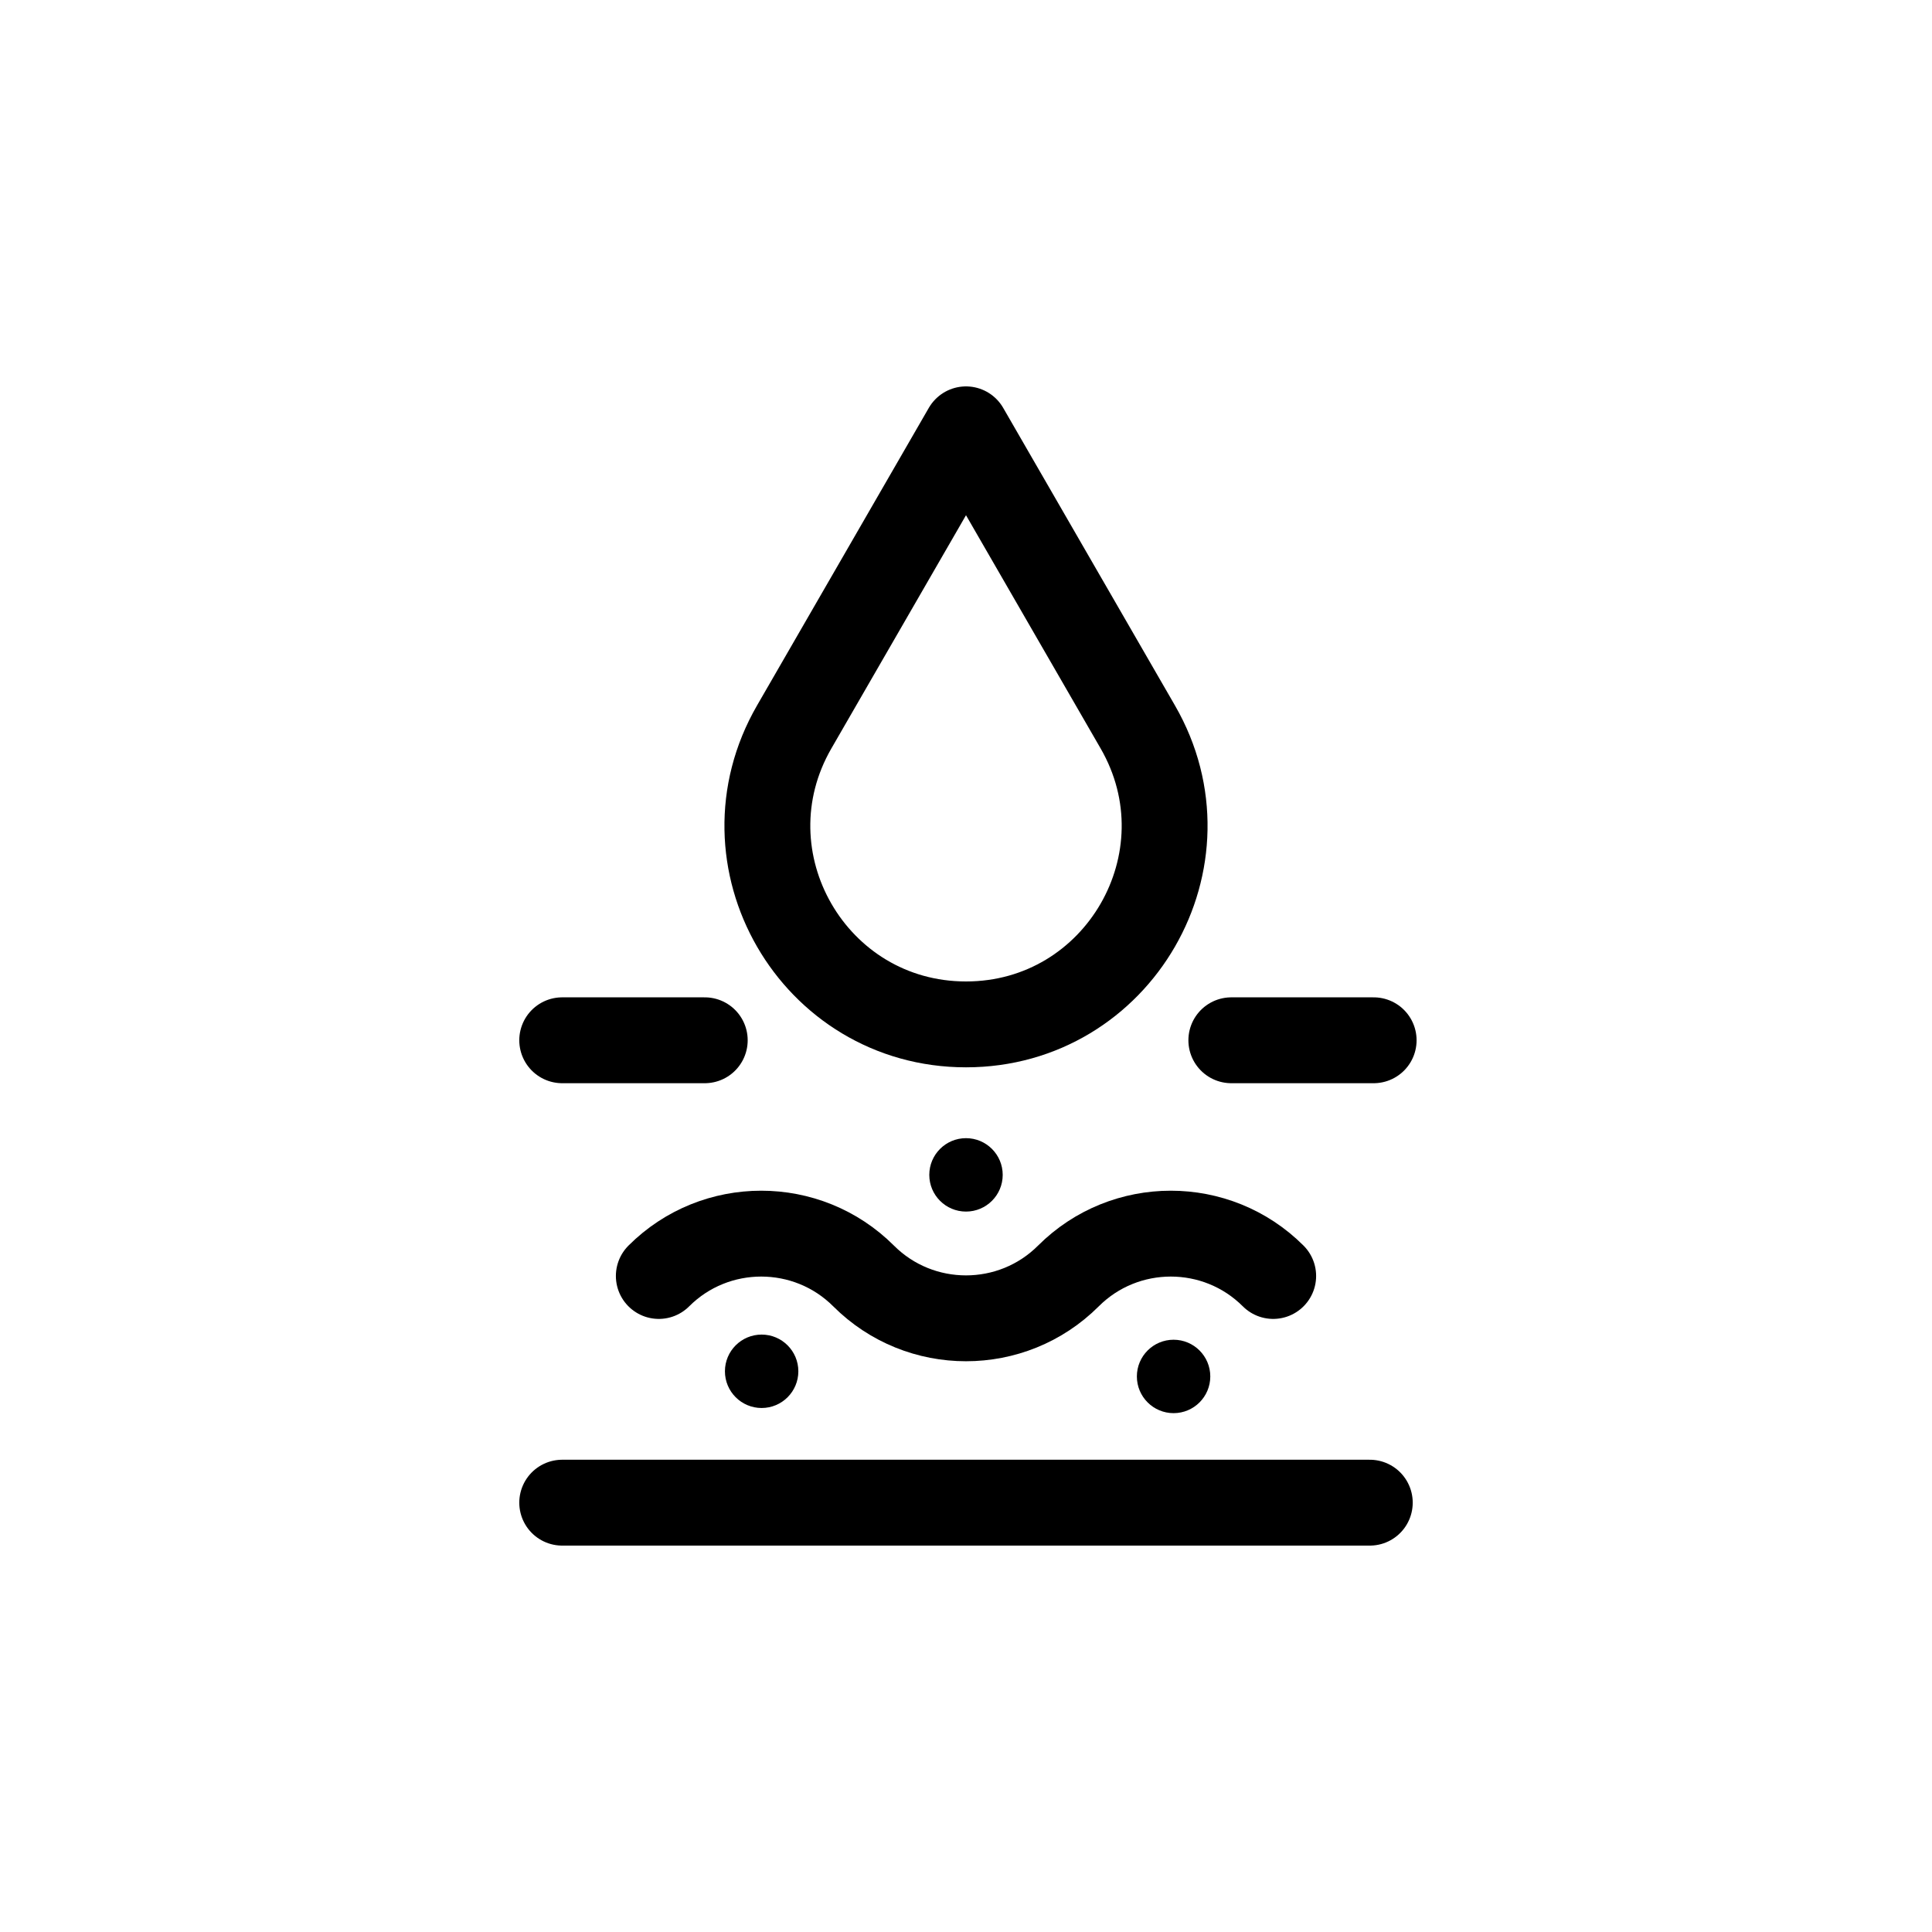
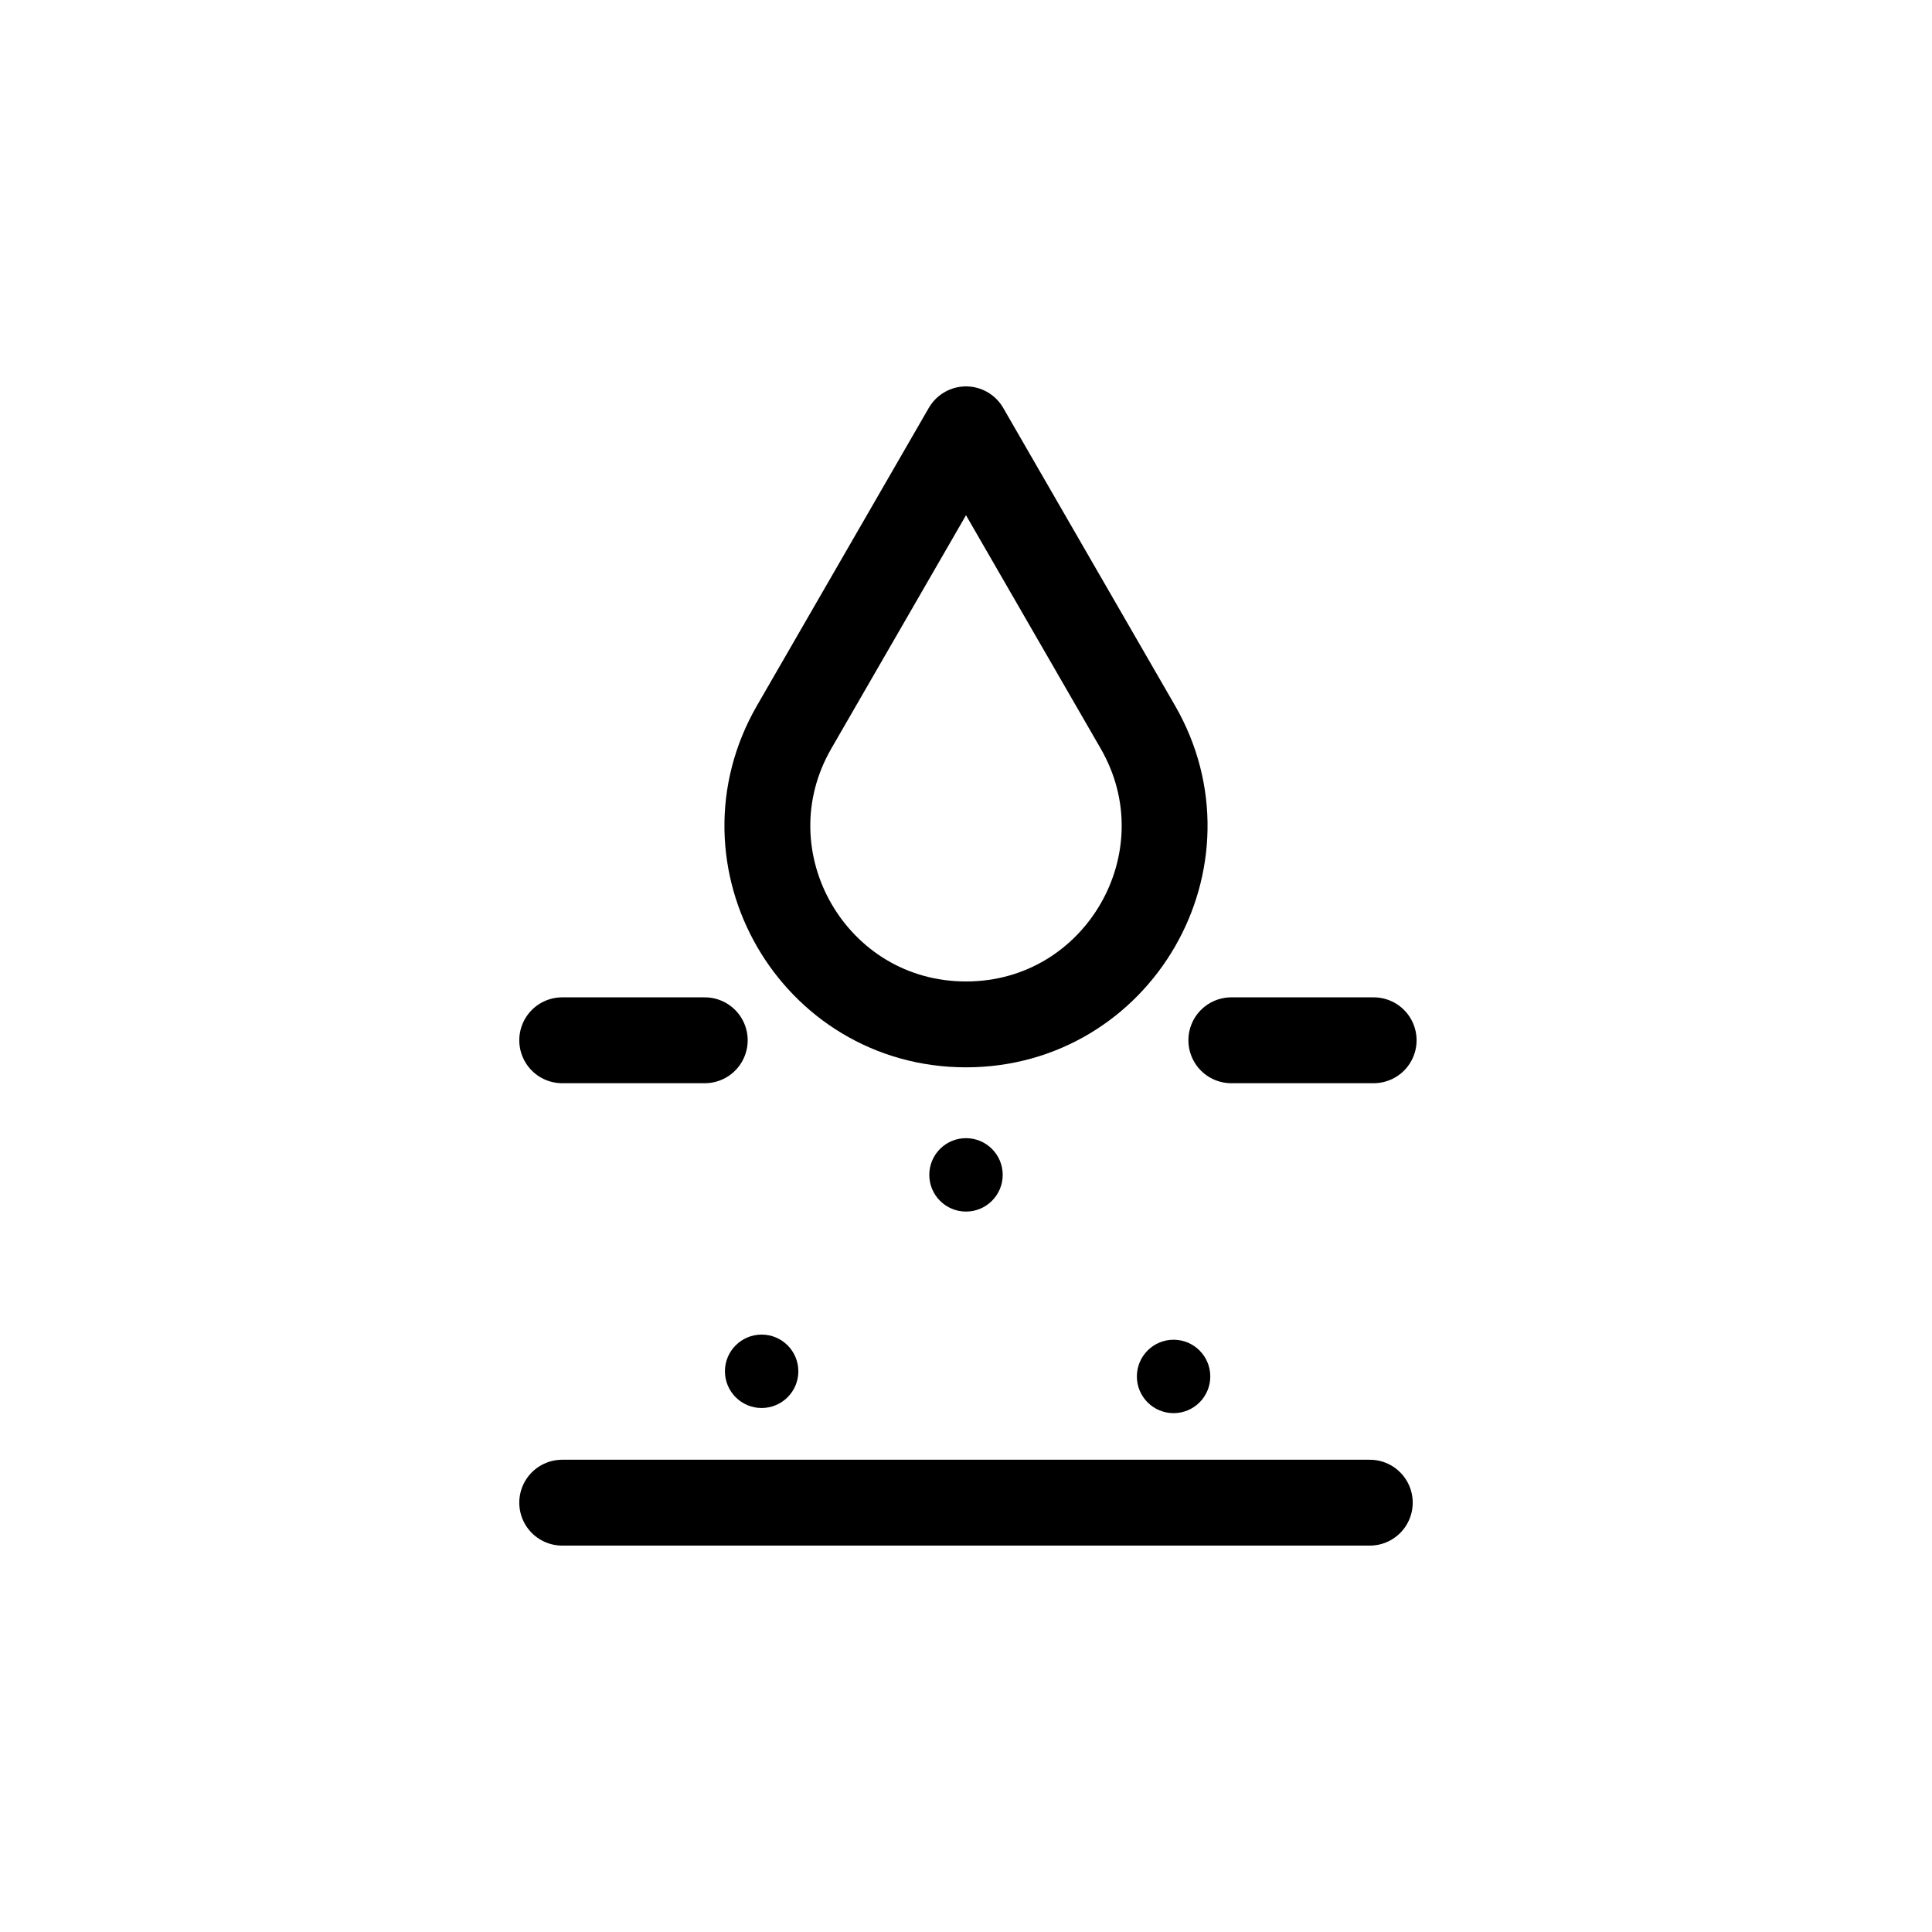
<svg xmlns="http://www.w3.org/2000/svg" id="Ebene_1" data-name="Ebene 1" viewBox="0 0 90 90">
  <defs>
    <style>
      .cls-1 {
        fill: none;
        stroke: #000;
        stroke-linecap: round;
        stroke-linejoin: round;
        stroke-width: 4px;
      }
    </style>
  </defs>
  <g>
    <circle cx="35.48" cy="63.88" r="1.71" />
    <circle cx="54.67" cy="64.12" r="1.71" />
    <circle cx="45" cy="54.73" r="1.71" />
  </g>
-   <path class="cls-1" d="M59.31,59.44c-2.63-2.63-6.91-2.63-9.54,0s-6.91,2.63-9.54,0-6.91-2.63-9.54,0" />
  <line class="cls-1" x1="26.19" y1="70" x2="63.81" y2="70" />
  <line class="cls-1" x1="26.19" y1="48.46" x2="32.83" y2="48.46" />
  <line class="cls-1" x1="57.36" y1="48.46" x2="63.99" y2="48.46" />
  <path class="cls-1" d="M53,33.86l-8-13.86-8,13.86c-3.56,6.16.89,13.86,8,13.86h0c7.11,0,11.56-7.7,8-13.86Z" />
</svg>